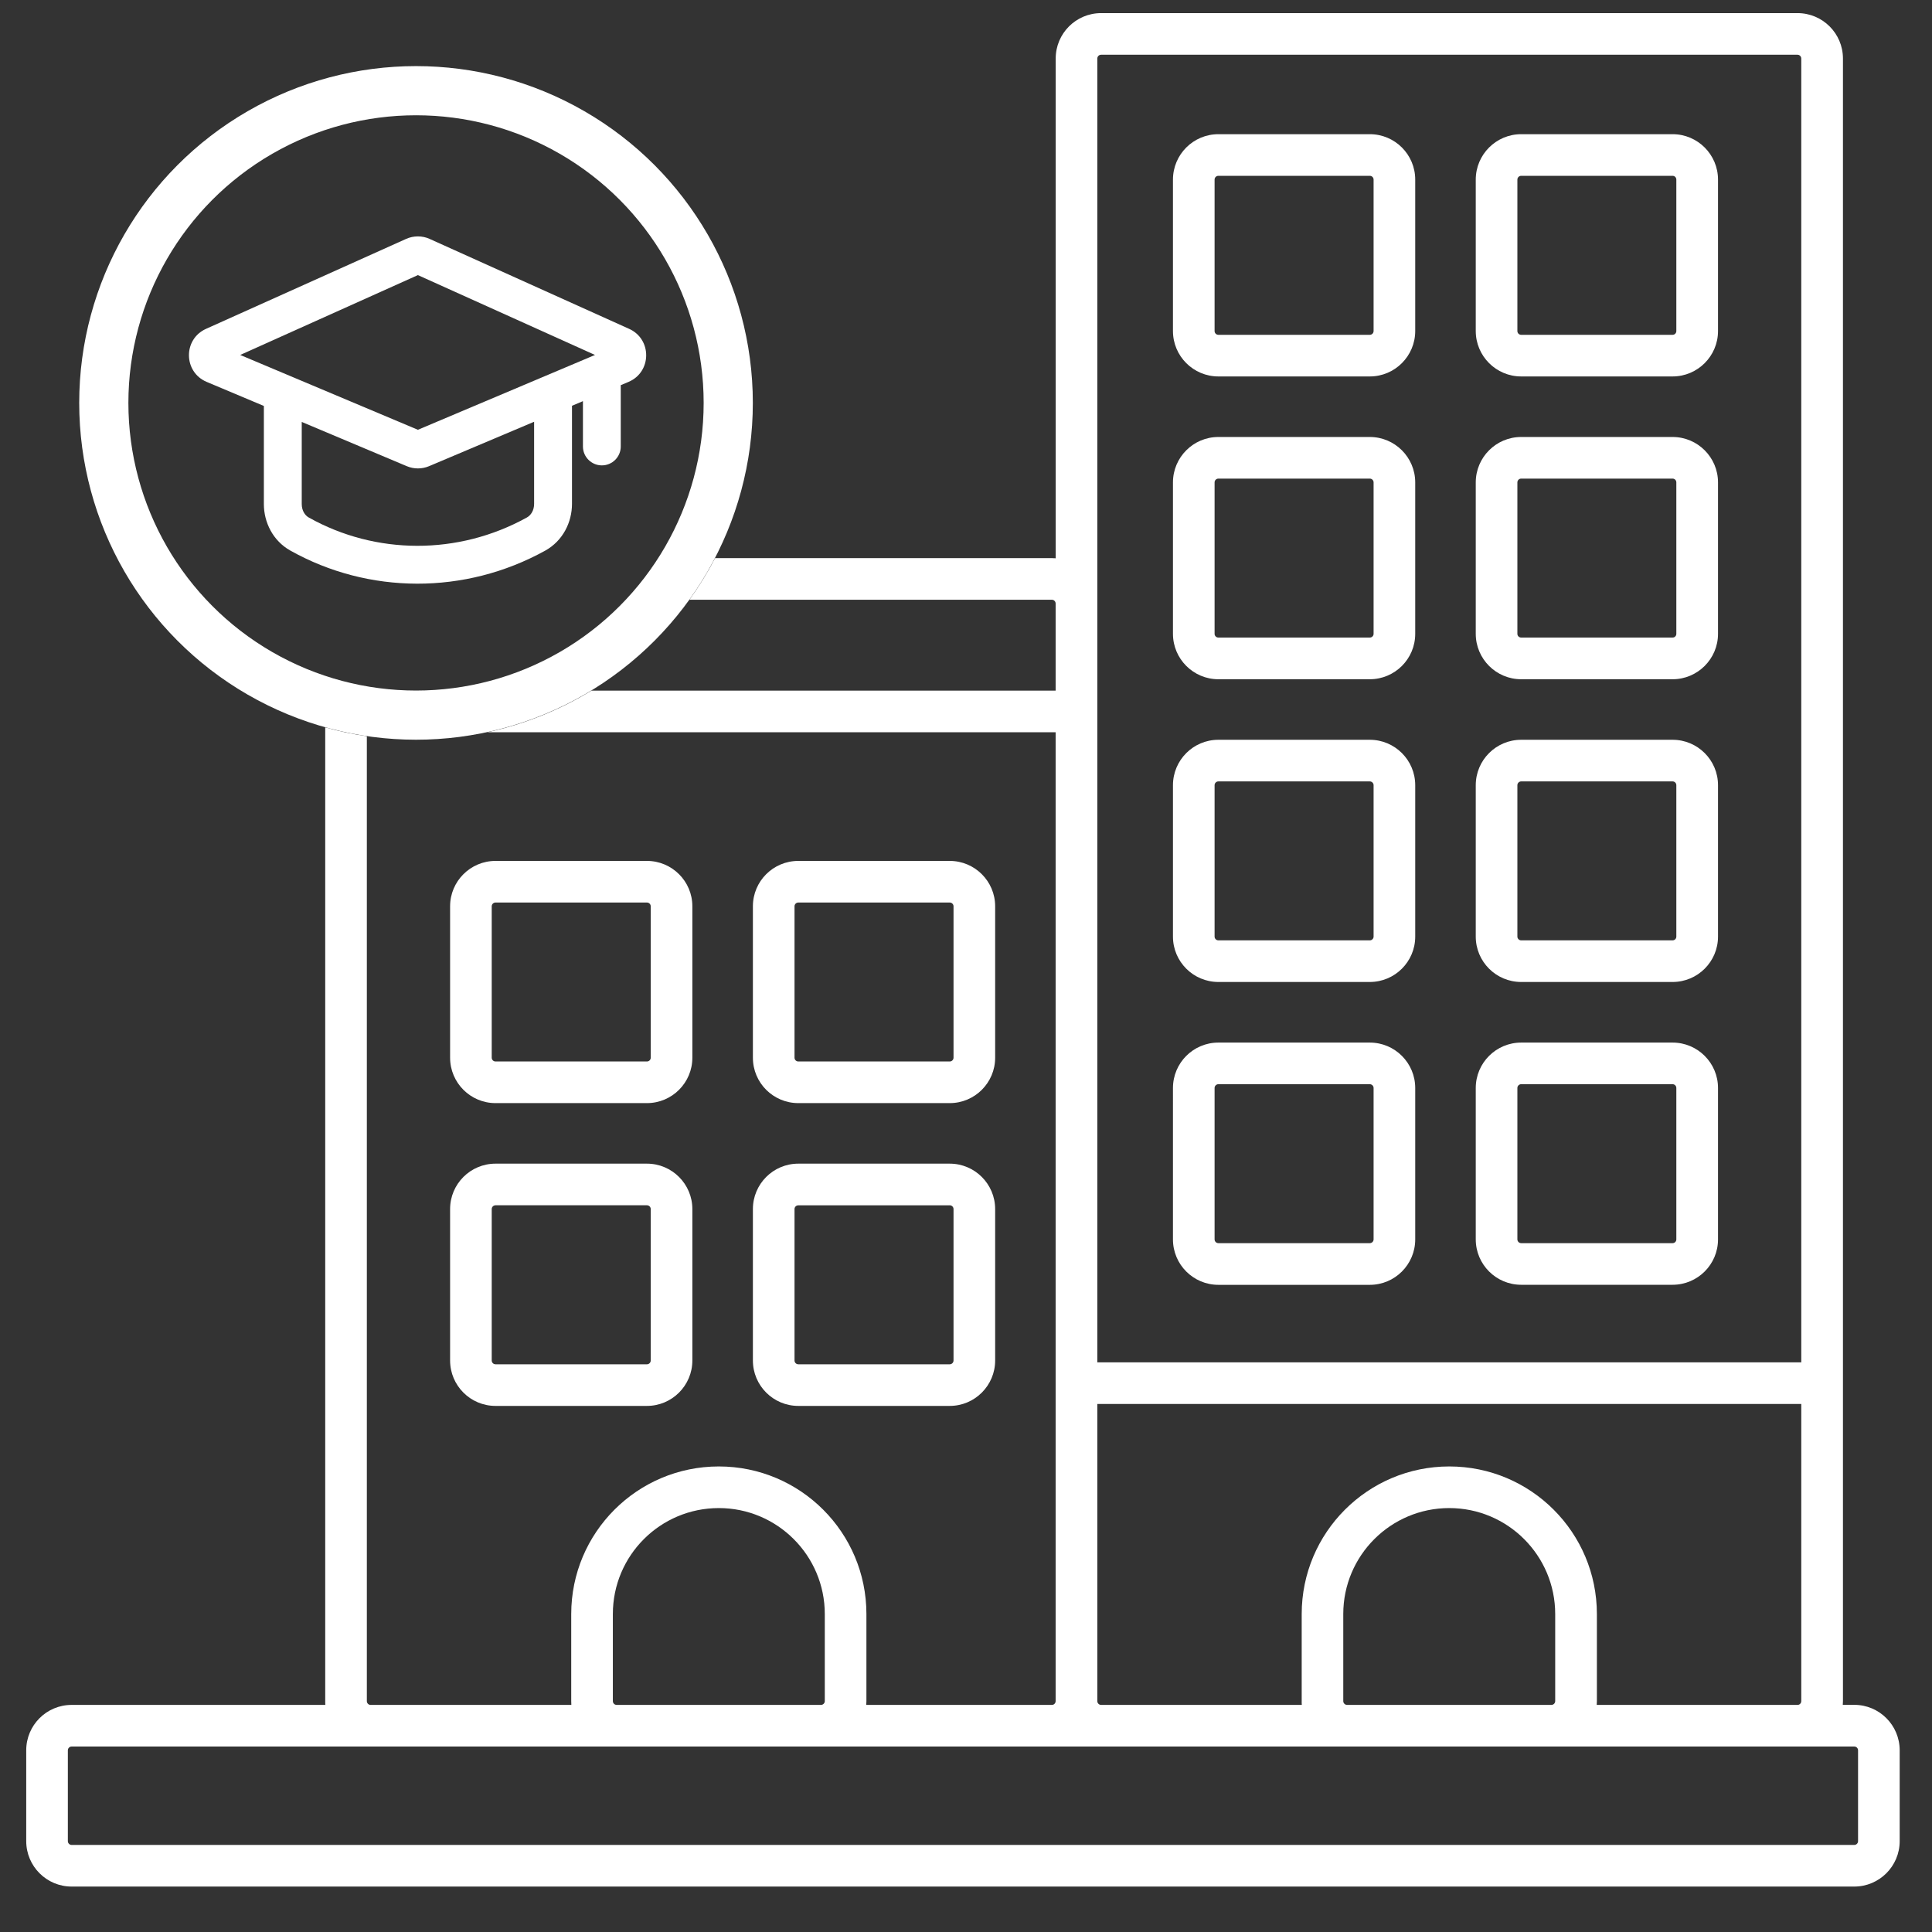
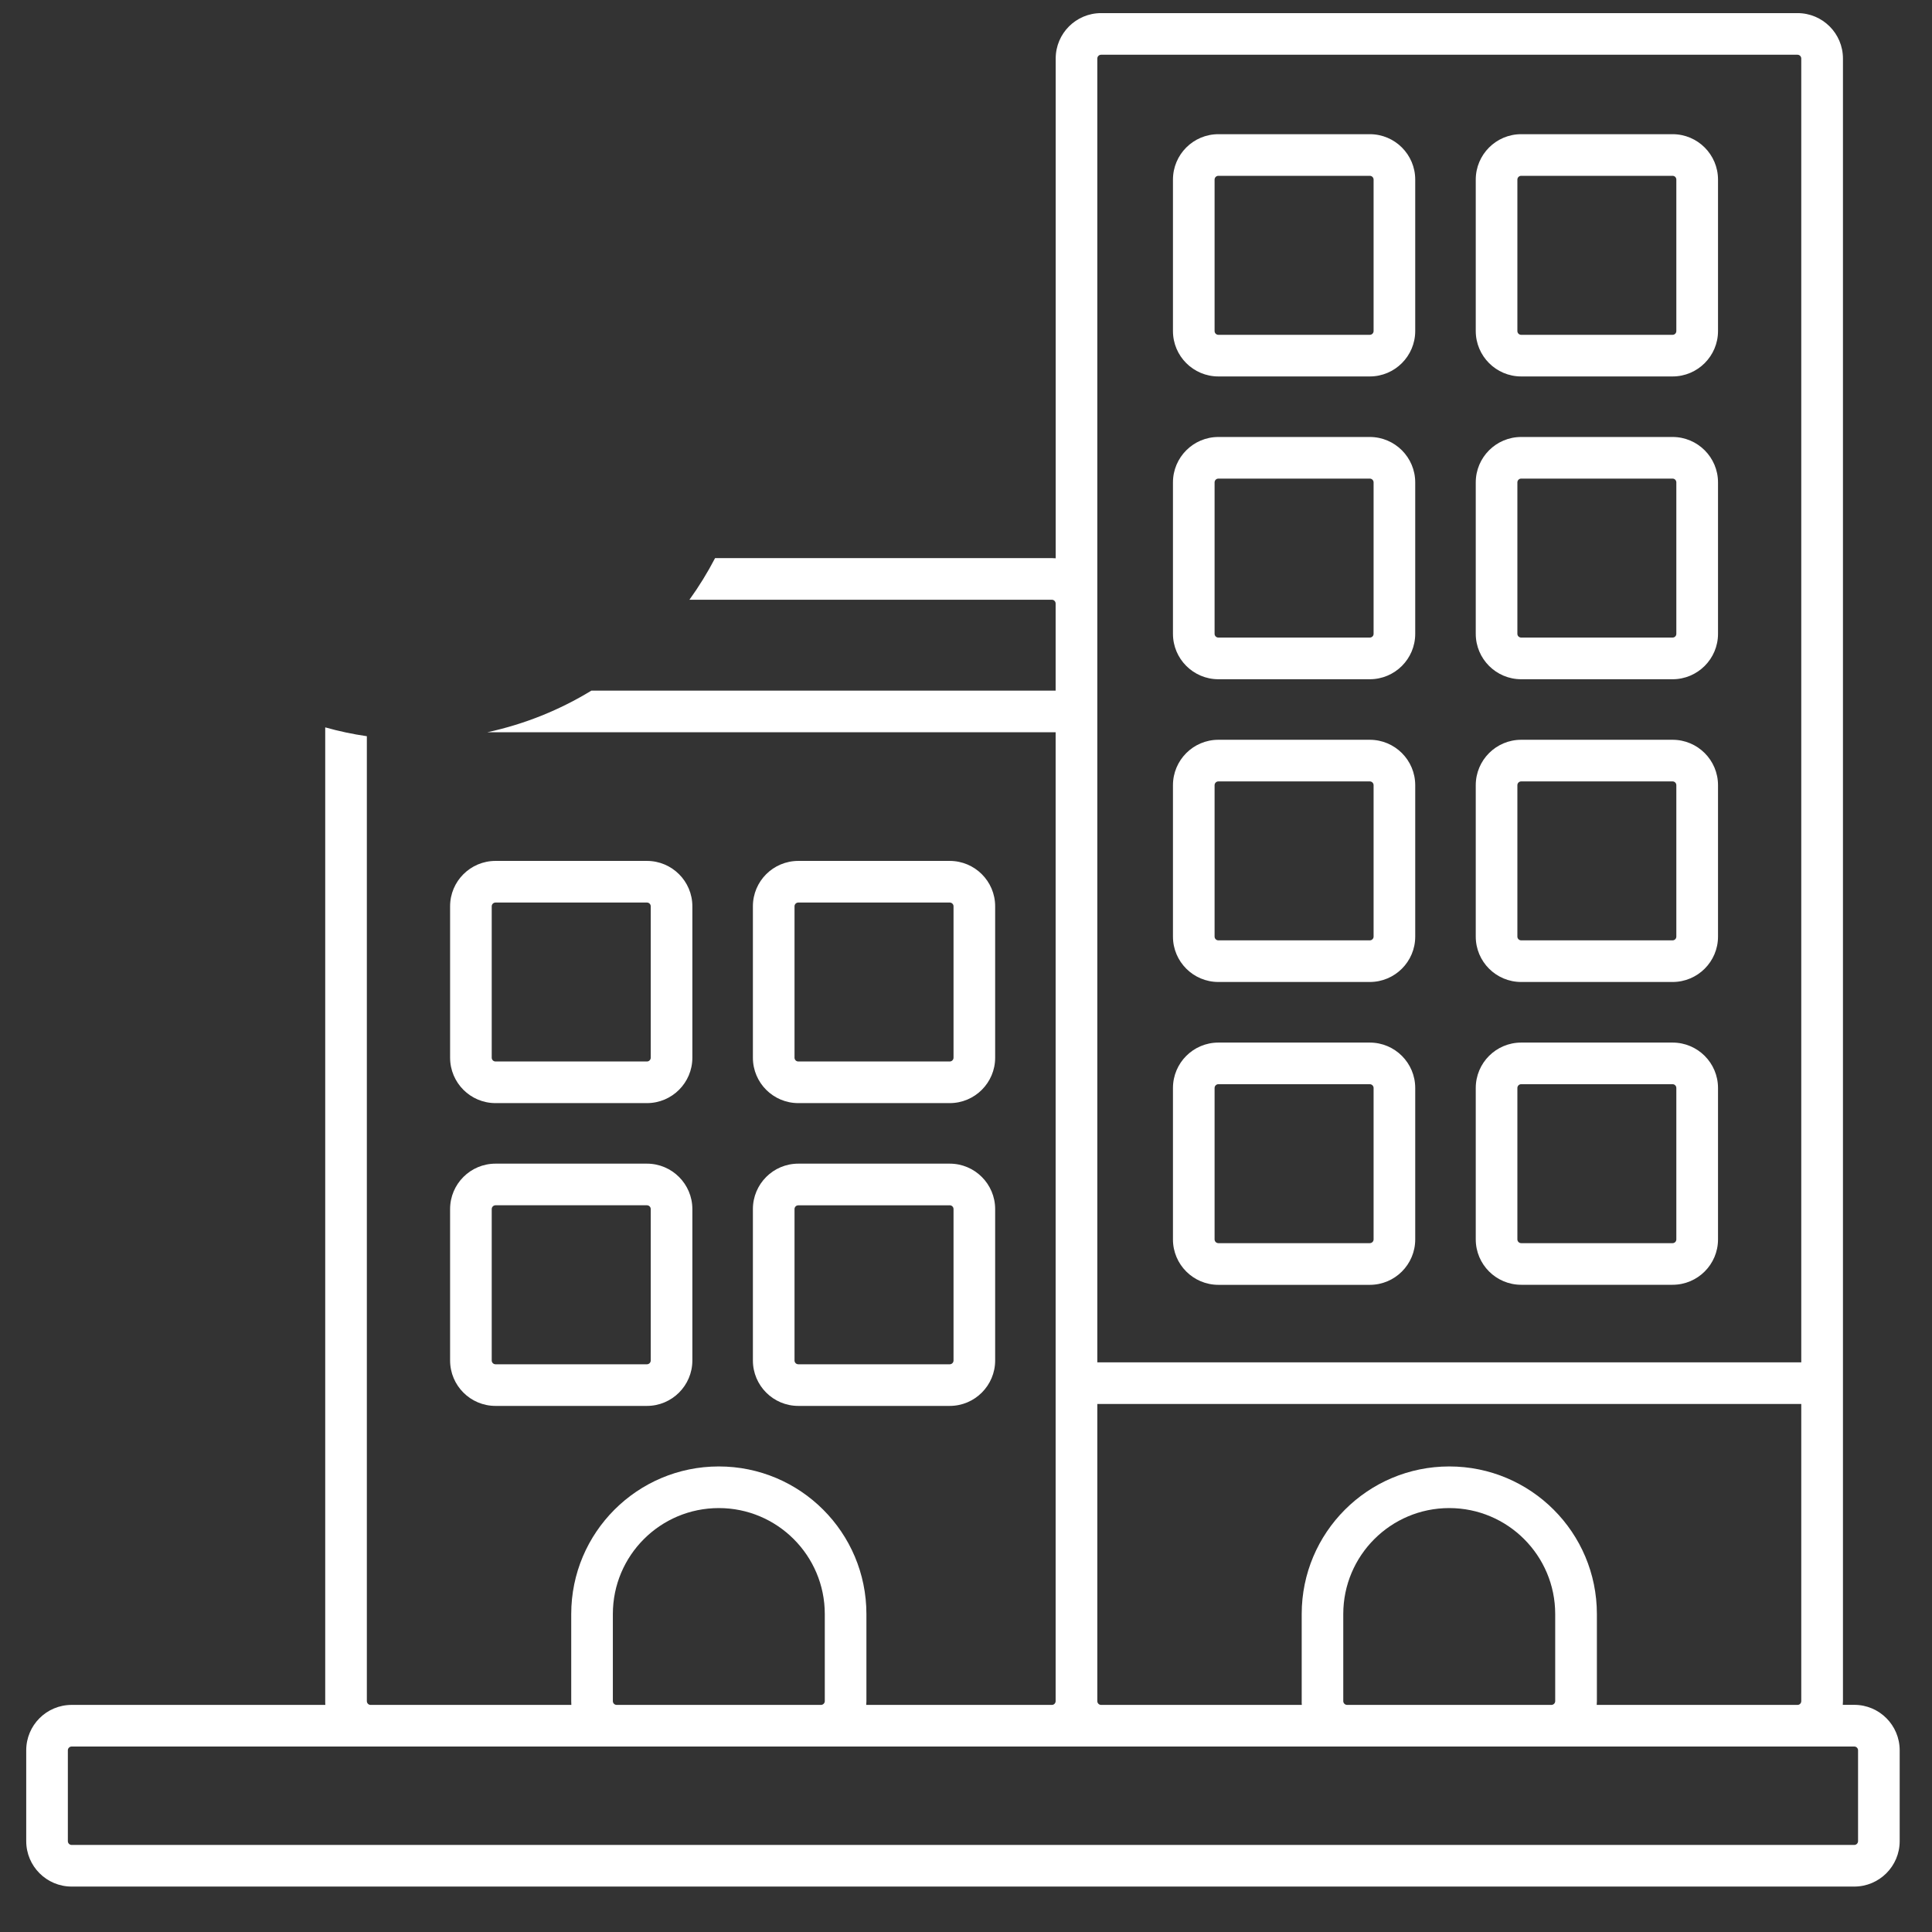
<svg xmlns="http://www.w3.org/2000/svg" width="33" height="33" viewBox="0 0 33 33" fill="none">
  <rect x="0" y="0" width="33" height="33" fill="#333333" stroke="none" />
-   <circle cx="7.106" cy="6.882" r="5.333" stroke="#fff" stroke-width=".84" />
-   <path fill-rule="evenodd" clip-rule="evenodd" d="M7.138 4.699 4.103 6.063 7.138 7.341 10.163 6.063 7.138 4.699zm.203-.618C7.212 4.024 7.065 4.023 6.936 4.081L3.519 5.617C3.125 5.794 3.132 6.355 3.53 6.523L4.507 6.934V8.609C4.507 8.921 4.661 9.237 4.959 9.404 6.295 10.153 7.943 10.163 9.313 9.405 9.614 9.238 9.77 8.921 9.77 8.606V6.931L9.957 6.852v.774C9.957 7.804 10.102 7.949 10.28 7.949 10.459 7.949 10.603 7.804 10.603 7.626V6.579L10.736 6.523C11.133 6.355 11.139 5.794 10.746 5.617L7.341 4.082zM5.154 8.609V7.207l1.793.755C7.069 8.014 7.208 8.014 7.33 7.962l1.793-.758V8.606C9.123 8.716 9.07 8.8 9 8.839 7.825 9.489 6.415 9.479 5.275 8.84 5.206 8.802 5.154 8.718 5.154 8.609z" fill="#fff" />
  <path fill-rule="evenodd" clip-rule="evenodd" d="M18.808.935h11.895C30.738.935 30.767.964 30.767 1V23.27H18.743V1C18.743.964 18.772.935 18.808.935zM18.743 23.981H30.767v5.075C30.767 29.091 30.741 29.119 30.707 29.121H27.273C27.275 29.099 27.276 29.078 27.276 29.056V27.569c0-1.393-1.129-2.521-2.521-2.521-1.392.0-2.521 1.129-2.521 2.521v1.487C22.233 29.078 22.234 29.099 22.236 29.121h-3.432C18.77 29.119 18.743 29.091 18.743 29.056V23.981zm7.821 5.075C26.564 29.091 26.537 29.119 26.502 29.121H23.006C22.972 29.119 22.944 29.091 22.944 29.056V27.569C22.944 26.57 23.755 25.759 24.754 25.759S26.564 26.57 26.564 27.569v1.487zM18.031 29.056C18.031 29.09 18.005 29.119 17.971 29.121H14.796C14.798 29.099 14.799 29.078 14.799 29.056V27.569c0-1.393-1.129-2.521-2.521-2.521-1.392.0-2.521 1.129-2.521 2.521v1.487C9.757 29.078 9.758 29.099 9.759 29.121H6.326C6.292 29.119 6.266 29.09 6.266 29.056V12.575C6.023 12.54 5.786 12.489 5.555 12.424V29.056C5.555 29.078 5.555 29.099 5.557 29.121H1.224C.795 29.121.448 29.468.448 29.896V31.448C.448 31.876.795 32.224 1.224 32.224H31.672C32.1 32.224 32.448 31.876 32.448 31.448V29.896c0-.428-.347-.776-.776-.776H31.476C31.478 29.099 31.479 29.078 31.479 29.056V1C31.479.571 31.131.224 30.703.224H18.808C18.379.224 18.032.571 18.032 1V9.536C18.011 9.534 17.989 9.533 17.967 9.533H12.214C12.085 9.781 11.938 10.019 11.776 10.244h6.191C18.002 10.244 18.031 10.273 18.031 10.309v1.487H10.102C9.562 12.126 8.963 12.369 8.325 12.507H18.031V29.056zM10.53 29.121C10.495 29.119 10.468 29.091 10.468 29.056V27.569c0-1.0.81-1.81 1.81-1.81C13.277 25.759 14.088 26.57 14.088 27.569v1.487C14.088 29.091 14.06 29.119 14.026 29.121H10.53zM1.224 29.832H6.316L6.33 29.832H17.967L17.981 29.832H18.794L18.808 29.832h11.895L30.717 29.832H31.672C31.708 29.832 31.737 29.861 31.737 29.896V31.448C31.737 31.484 31.708 31.513 31.672 31.513H1.224C1.188 31.513 1.159 31.484 1.159 31.448V29.896C1.159 29.861 1.188 29.832 1.224 29.832zM20.811 3.003h2.586C23.433 3.003 23.462 3.032 23.462 3.068V5.654C23.462 5.69 23.433 5.719 23.397 5.719H20.811C20.775 5.719 20.746 5.69 20.746 5.654V3.068C20.746 3.032 20.775 3.003 20.811 3.003zM20.035 3.068c0-.428.347-.776.776-.776h2.586c.428.0.776.347.776.776V5.654C24.173 6.082 23.825 6.43 23.397 6.43H20.811c-.428.0-.776-.347-.776-.776V3.068zm3.362 5.107H20.811C20.775 8.175 20.746 8.204 20.746 8.24V10.826C20.746 10.862 20.775 10.89 20.811 10.89h2.586C23.433 10.89 23.462 10.862 23.462 10.826V8.24C23.462 8.204 23.433 8.175 23.397 8.175zM20.811 7.464C20.383 7.464 20.035 7.812 20.035 8.24V10.826C20.035 11.254 20.383 11.602 20.811 11.602h2.586c.428.0.776-.347.776-.776V8.24C24.173 7.812 23.825 7.464 23.397 7.464H20.811zm0 5.883h2.586C23.433 13.347 23.462 13.376 23.462 13.412v2.586C23.462 16.033 23.433 16.062 23.397 16.062H20.811C20.775 16.062 20.746 16.033 20.746 15.998V13.412C20.746 13.376 20.775 13.347 20.811 13.347zM20.035 13.412c0-.428.347-.776.776-.776h2.586c.428.0.776.347.776.776v2.586C24.173 16.426 23.825 16.773 23.397 16.773H20.811C20.383 16.773 20.035 16.426 20.035 15.998V13.412zM11.05 15.416H8.464C8.428 15.416 8.399 15.445 8.399 15.48v2.586C8.399 18.102 8.428 18.131 8.464 18.131H11.05C11.086 18.131 11.115 18.102 11.115 18.066V15.48C11.115 15.445 11.086 15.416 11.05 15.416zm-2.586-.711C8.036 14.705 7.688 15.052 7.688 15.48v2.586c0 .428.347.776.776.776H11.05C11.478 18.842 11.826 18.495 11.826 18.066V15.48C11.826 15.052 11.478 14.705 11.05 14.705H8.464zM20.811 18.519h2.586C23.433 18.519 23.462 18.548 23.462 18.584v2.586C23.462 21.205 23.433 21.234 23.397 21.234H20.811C20.775 21.234 20.746 21.205 20.746 21.169V18.584C20.746 18.548 20.775 18.519 20.811 18.519zM20.035 18.584c0-.428.347-.776.776-.776h2.586c.428.0.776.347.776.776v2.586c0 .428-.347.776-.776.776H20.811c-.428.0-.776-.347-.776-.776V18.584zM11.05 20.587H8.464C8.428 20.587 8.399 20.616 8.399 20.652v2.586C8.399 23.274 8.428 23.303 8.464 23.303H11.05C11.086 23.303 11.115 23.274 11.115 23.238V20.652C11.115 20.616 11.086 20.587 11.05 20.587zM8.464 19.876c-.428.0-.776.347-.776.776v2.586c0 .428.347.776.776.776H11.05C11.478 24.014 11.826 23.666 11.826 23.238V20.652C11.826 20.224 11.478 19.876 11.05 19.876H8.464zM25.983 3.003h2.586C28.605 3.003 28.633 3.032 28.633 3.068V5.654C28.633 5.69 28.605 5.719 28.569 5.719H25.983C25.947 5.719 25.918 5.69 25.918 5.654V3.068C25.918 3.032 25.947 3.003 25.983 3.003zM25.207 3.068C25.207 2.64 25.555 2.292 25.983 2.292h2.586C28.997 2.292 29.345 2.64 29.345 3.068V5.654C29.345 6.082 28.997 6.43 28.569 6.43H25.983C25.555 6.43 25.207 6.082 25.207 5.654V3.068zm3.362 5.107H25.983C25.947 8.175 25.918 8.204 25.918 8.24V10.826C25.918 10.862 25.947 10.89 25.983 10.89h2.586C28.605 10.89 28.633 10.862 28.633 10.826V8.24C28.633 8.204 28.605 8.175 28.569 8.175zM25.983 7.464C25.555 7.464 25.207 7.812 25.207 8.24V10.826C25.207 11.254 25.555 11.602 25.983 11.602h2.586C28.997 11.602 29.345 11.254 29.345 10.826V8.24C29.345 7.812 28.997 7.464 28.569 7.464H25.983zm0 5.883h2.586C28.605 13.347 28.633 13.376 28.633 13.412v2.586C28.633 16.033 28.605 16.062 28.569 16.062H25.983C25.947 16.062 25.918 16.033 25.918 15.998V13.412C25.918 13.376 25.947 13.347 25.983 13.347zM25.207 13.412C25.207 12.983 25.555 12.636 25.983 12.636h2.586C28.997 12.636 29.345 12.983 29.345 13.412v2.586C29.345 16.426 28.997 16.773 28.569 16.773H25.983C25.555 16.773 25.207 16.426 25.207 15.998V13.412zm-8.985 2.004H13.636C13.6 15.416 13.571 15.445 13.571 15.48v2.586C13.571 18.102 13.6 18.131 13.636 18.131h2.586C16.258 18.131 16.287 18.102 16.287 18.066V15.48C16.287 15.445 16.258 15.416 16.222 15.416zm-2.586-.711C13.207 14.705 12.86 15.052 12.86 15.48v2.586C12.86 18.495 13.207 18.842 13.636 18.842h2.586C16.65 18.842 16.998 18.495 16.998 18.066V15.48C16.998 15.052 16.65 14.705 16.222 14.705H13.636zm12.347 3.814h2.586C28.605 18.519 28.633 18.548 28.633 18.584v2.586C28.633 21.205 28.605 21.234 28.569 21.234H25.983C25.947 21.234 25.918 21.205 25.918 21.169V18.584C25.918 18.548 25.947 18.519 25.983 18.519zM25.207 18.584C25.207 18.155 25.555 17.808 25.983 17.808h2.586C28.997 17.808 29.345 18.155 29.345 18.584v2.586C29.345 21.598 28.997 21.945 28.569 21.945H25.983C25.555 21.945 25.207 21.598 25.207 21.169V18.584zm-8.985 2.004H13.636C13.6 20.587 13.571 20.616 13.571 20.652v2.586C13.571 23.274 13.6 23.303 13.636 23.303h2.586C16.258 23.303 16.287 23.274 16.287 23.238V20.652C16.287 20.616 16.258 20.587 16.222 20.587zM13.636 19.876C13.207 19.876 12.86 20.224 12.86 20.652v2.586C12.86 23.666 13.207 24.014 13.636 24.014h2.586C16.65 24.014 16.998 23.666 16.998 23.238V20.652C16.998 20.224 16.65 19.876 16.222 19.876H13.636z" fill="#fff" />
</svg>